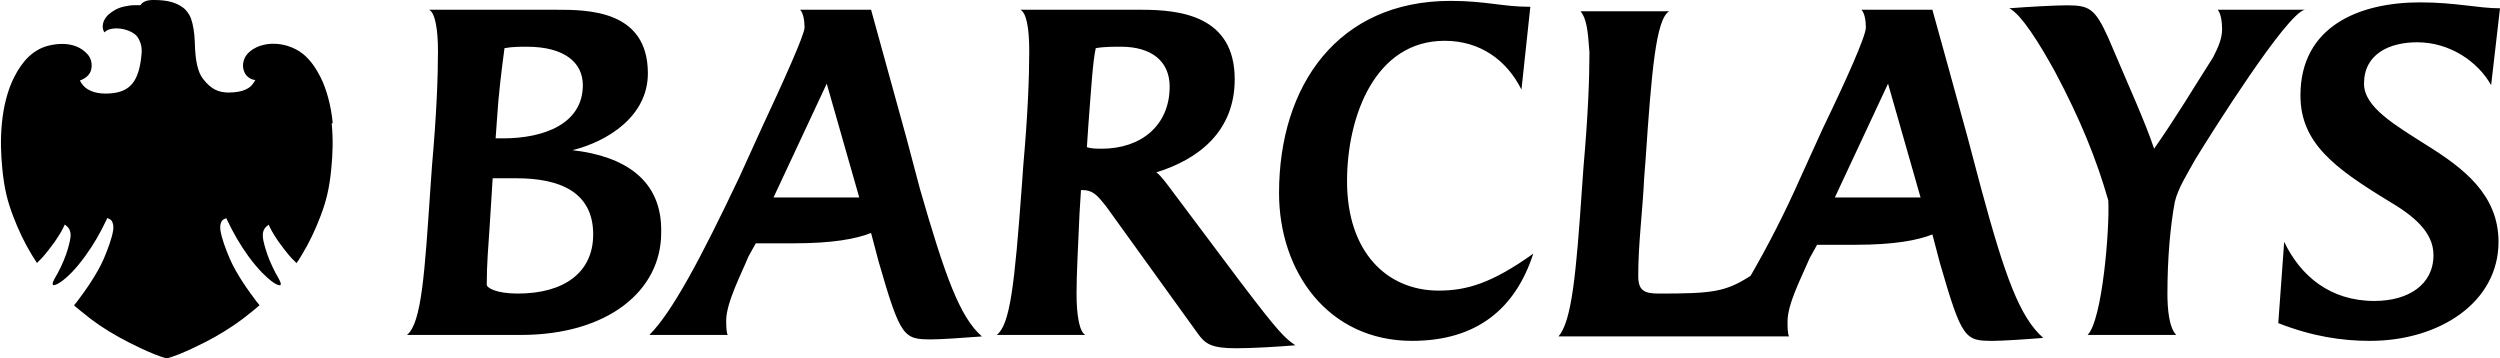
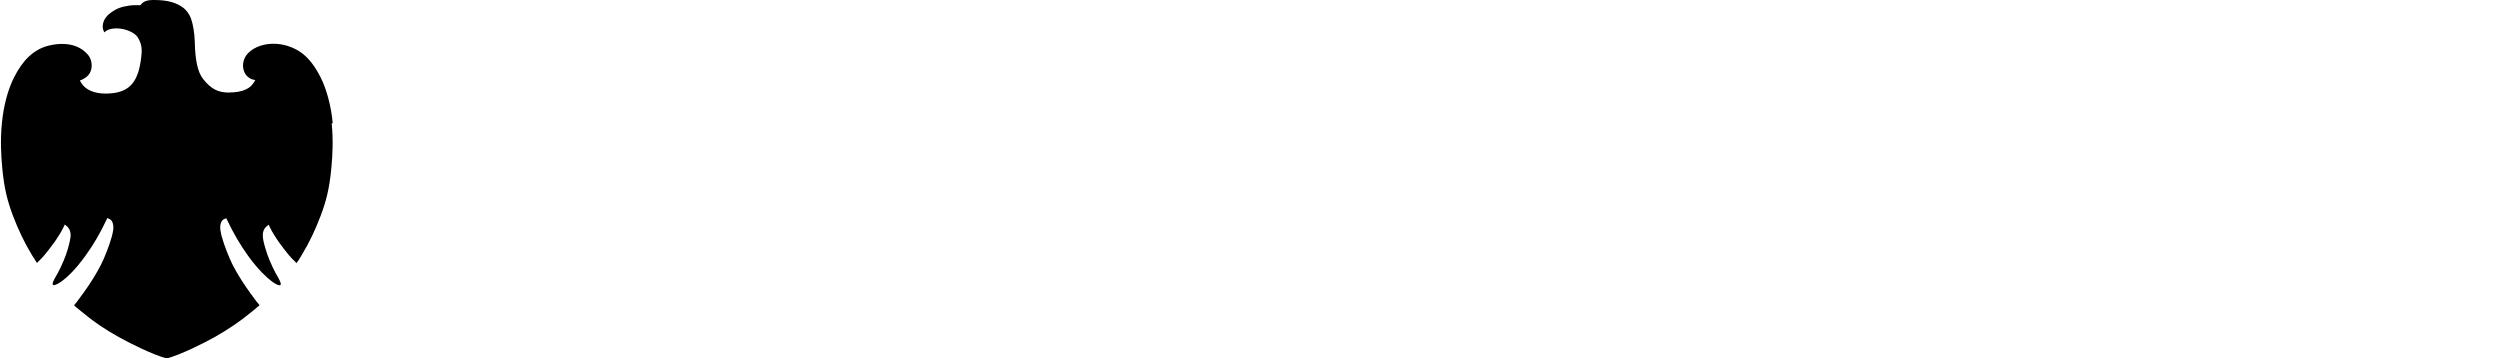
<svg xmlns="http://www.w3.org/2000/svg" id="Layer_2" data-name="Layer 2" viewBox="0 0 169.13 24.24">
  <g id="Layer_1-2" data-name="Layer 1">
-     <path d="M38.73,10.16c2.4-.6,5.1-2.3,5.1-5.2,0-4.3-4.1-4.3-6.2-4.3h-8.6c.4.2.6,1.3.6,2.8,0,1.8-.1,4.3-.4,7.7l-.1,1.4c-.4,5.9-.6,9.3-1.6,10.1h7.7c5.9,0,9.5-3,9.5-6.9.1-3.6-2.5-5.2-6-5.6ZM33.63,7.96c.1-1.6.3-3.2.5-4.7.5-.1,1.1-.1,1.5-.1,2.6,0,3.8,1.1,3.8,2.6,0,2.6-2.6,3.6-5.4,3.6h-.5l.1-1.4ZM35.03,19.86c-1.5,0-2.1-.4-2.1-.6,0-1.4.1-2.5.2-4l.2-3.2h1.6c2.9,0,5.2.9,5.2,3.8,0,2.6-2,4-5.1,4ZM164.23,9.86c-2.2-1.4-4.3-2.6-4.3-4.2,0-2,1.7-2.8,3.6-2.8,2.2,0,4.1,1.3,5,2.9l.6-5.2c-1.5,0-3-.4-5.4-.4-4.1,0-8.1,1.6-8.1,6.3,0,3.2,2.3,4.9,5.9,7.1,1.7,1,3.1,2.1,3.1,3.7,0,2-1.7,3.1-4,3.1-3,0-5-1.7-6.1-4l-.4,5.5c2.3.9,4.3,1.2,6.2,1.2,4.7,0,8.7-2.6,8.7-6.7,0-3.2-2.4-5-4.8-6.5ZM148.53,10.76c1.1-1.8,6.2-9.9,7.4-10.1h-5.9c.2.2.3.8.3,1.3,0,.7-.3,1.3-.6,1.9-1.4,2.2-2.4,3.9-4,6.2-.6-1.8-1.7-4.2-3.1-7.5-.9-2-1.3-2.2-2.8-2.2-.8,0-2.6.1-3.9.2.8.4,2,2.3,3.1,4.3,1.7,3.2,2.8,5.9,3.6,8.7.1,1.9-.4,8.1-1.4,9.1h6c-.5-.5-.6-1.8-.6-2.8,0-2.4.2-4.6.5-6.2.2-.9.9-2,1.4-2.9ZM83.83,18.96l-4.5-6c-.3-.4-.8-1.1-1.1-1.3,2.9-.9,5.3-2.8,5.3-6.3,0-4.3-3.7-4.7-6.3-4.7h-8.2c.4.2.6,1.2.6,2.8,0,1.8-.1,4.3-.4,7.7l-.1,1.4c-.5,6.8-.8,9.4-1.7,10.1h6c-.4-.2-.6-1.3-.6-2.8,0-1.3.1-3.1.2-5.4l.1-1.6h.1c.8,0,1.1.5,1.6,1.1l6.2,8.6c.5.7.9,1,2.6,1,1.1,0,2.8-.1,4-.2-.7-.5-1-.7-3.8-4.4ZM74.53,10.06c-.3,0-.7,0-1-.1l.1-1.5c.2-2.6.3-4.3.5-5.2.5-.1,1.2-.1,1.7-.1,2.1,0,3.3,1,3.3,2.7,0,2.6-1.9,4.2-4.6,4.2ZM62.23,12.76l-.9-3.4-2.4-8.7h-4.8c.2.2.3.7.3,1.2s-1.5,3.8-2.9,6.8l-1.5,3.3c-2.7,5.7-4.6,9.2-6.1,10.7h5.3c-.1-.2-.1-.7-.1-1,0-1.2,1.1-3.3,1.5-4.3l.5-.9h2.6c2.6,0,4.2-.3,5.2-.7l.5,1.9c1.5,5.2,1.7,5.3,3.6,5.3.6,0,2.1-.1,3.4-.2-1.5-1.3-2.5-4.1-4.2-10ZM52.33,13.36l3.6-7.7,2.2,7.7h-5.8ZM91.13,12.26c0-4.4,1.9-9.5,6.6-9.5,2.4,0,4.2,1.3,5.2,3.3l.6-5.6c-1.9,0-3-.4-5.4-.4-7.6,0-11.6,5.7-11.6,13,0,5.3,3.3,10,9,10,4.4,0,7-2.2,8.2-5.9-2.8,2-4.5,2.5-6.4,2.5-3.5,0-6.2-2.6-6.2-7.4ZM134.03,12.76l-.9-3.4c-.4-1.5-2.4-8.7-2.4-8.7h-4.8c.2.2.3.7.3,1.2,0,.6-1.4,3.7-2.9,6.8l-1.5,3.3c-1.1,2.5-2.3,4.8-3.4,6.7-1.7,1.1-2.6,1.2-6.2,1.2-1,0-1.4-.2-1.4-1.2,0-2.2.3-4.4.4-6.6l.1-1.3c.4-5.9.7-9.5,1.6-10h-6c.4.5.5,1.3.6,2.8,0,1.8-.1,4.3-.4,7.7l-.1,1.4c-.4,5.9-.7,9.1-1.6,10.1h15.6c-.1-.2-.1-.7-.1-1,0-1.2.9-2.9,1.5-4.3l.5-.9h2.6c2.6,0,4.2-.3,5.2-.7l.5,1.9c1.5,5.2,1.7,5.3,3.6,5.3.6,0,2.2-.1,3.4-.2-1.6-1.4-2.6-4.2-4.2-10.1ZM124.13,13.36l3.6-7.7,2.2,7.7s-5.8,0-5.8,0Z" />
    <g id="Logo_Wordmark" data-name="Logo &amp;amp; Wordmark">
      <path d="M22.44,8.35c.11,1.15.06,2.11-.02,2.98-.13,1.45-.37,2.32-.72,3.25-.36.96-.8,1.88-1.28,2.66l-.03.05c-.15.25-.26.43-.33.51-.01-.01-.02-.03-.04-.04-.06-.06-.14-.15-.28-.28-.19-.19-.74-.9-.89-1.12-.13-.19-.43-.64-.59-.98l-.08-.18-.15.12c-.16.13-.26.35-.25.6,0,.22.05.47.19.93.14.5.4,1.1.69,1.65.04.07.07.13.11.19.2.36.28.53.19.6-.02.01-.03.01-.04.01-.12,0-.34-.11-.59-.31-.22-.17-.82-.68-1.55-1.69-.55-.77-.98-1.51-1.41-2.41l-.06-.13s-.09.03-.18.08c-.06.04-.11.08-.14.14-.08.15-.11.35-.08.57.07.54.38,1.36.64,1.96.43,1,1.23,2.13,1.82,2.91.02.03.05.06.08.09.03.04.08.1.11.14-.05.05-.17.15-.32.27l-.22.18c-.79.65-1.57,1.18-2.51,1.71-.74.41-2.24,1.17-3.23,1.44-.99-.27-2.49-1.03-3.23-1.44-.95-.53-1.71-1.04-2.51-1.71l-.22-.18c-.15-.12-.27-.22-.31-.27.02-.03.17-.2.19-.23.59-.77,1.38-1.9,1.82-2.91.25-.59.57-1.42.64-1.96.03-.22,0-.42-.08-.57-.04-.08-.11-.14-.19-.17l-.13-.06-.06.13c-.43.9-.86,1.65-1.41,2.41-.72,1.01-1.32,1.52-1.55,1.69-.25.19-.48.31-.59.31-.01,0-.03,0-.04,0l-.02-.02c-.07-.08,0-.24.2-.59.03-.06.07-.12.11-.19.29-.54.55-1.15.69-1.65.13-.46.18-.71.19-.93,0-.25-.09-.47-.25-.6l-.15-.12-.08.18c-.15.32-.44.76-.59.98-.15.22-.7.93-.89,1.12-.13.13-.22.22-.28.28-.01.01-.03.03-.04.04-.06-.09-.18-.28-.34-.54-.49-.8-.93-1.72-1.29-2.68-.35-.93-.59-1.8-.72-3.25-.08-.87-.13-1.84-.02-2.98.11-1.17.4-2.27.82-3.1.59-1.18,1.33-1.87,2.25-2.13.23-.06.59-.14,1-.14.73,0,1.32.24,1.74.72.23.26.32.66.23,1.02-.08.32-.31.53-.6.67-.08.04-.16.06-.16.06,0,0,0,.04.09.17.29.47.87.72,1.65.72.18,0,.37-.01.57-.04,1.12-.16,1.62-.86,1.81-2.22.07-.53.14-.98-.2-1.53-.24-.39-.93-.62-1.43-.62-.45,0-.69.12-.83.27,0-.02-.04-.06-.05-.08-.05-.12-.1-.26-.05-.5.05-.29.28-.56.41-.66.26-.21.56-.41,1.03-.51.23-.05.46-.09.73-.09.06,0,.25,0,.33,0,.04,0,.04-.01.07-.05.16-.2.42-.31.89-.3.36,0,.84.03,1.22.15.34.11.51.21.7.34.23.15.46.46.57.75.15.44.24.99.26,1.62.03,1.26.2,2.02.56,2.48.57.73,1.05.89,1.64.92h.06c1.11,0,1.51-.35,1.69-.62,0,0,.1-.14.14-.22-.14-.03-.23-.06-.23-.06-.28-.11-.48-.33-.56-.64-.1-.36,0-.76.23-1.04.53-.61,1.31-.71,1.73-.72h.05c.33,0,.65.05.95.14.41.13.77.31,1.06.55.57.46.94,1.09,1.19,1.58.41.81.72,1.97.82,3.1Z" />
    </g>
  </g>
</svg>